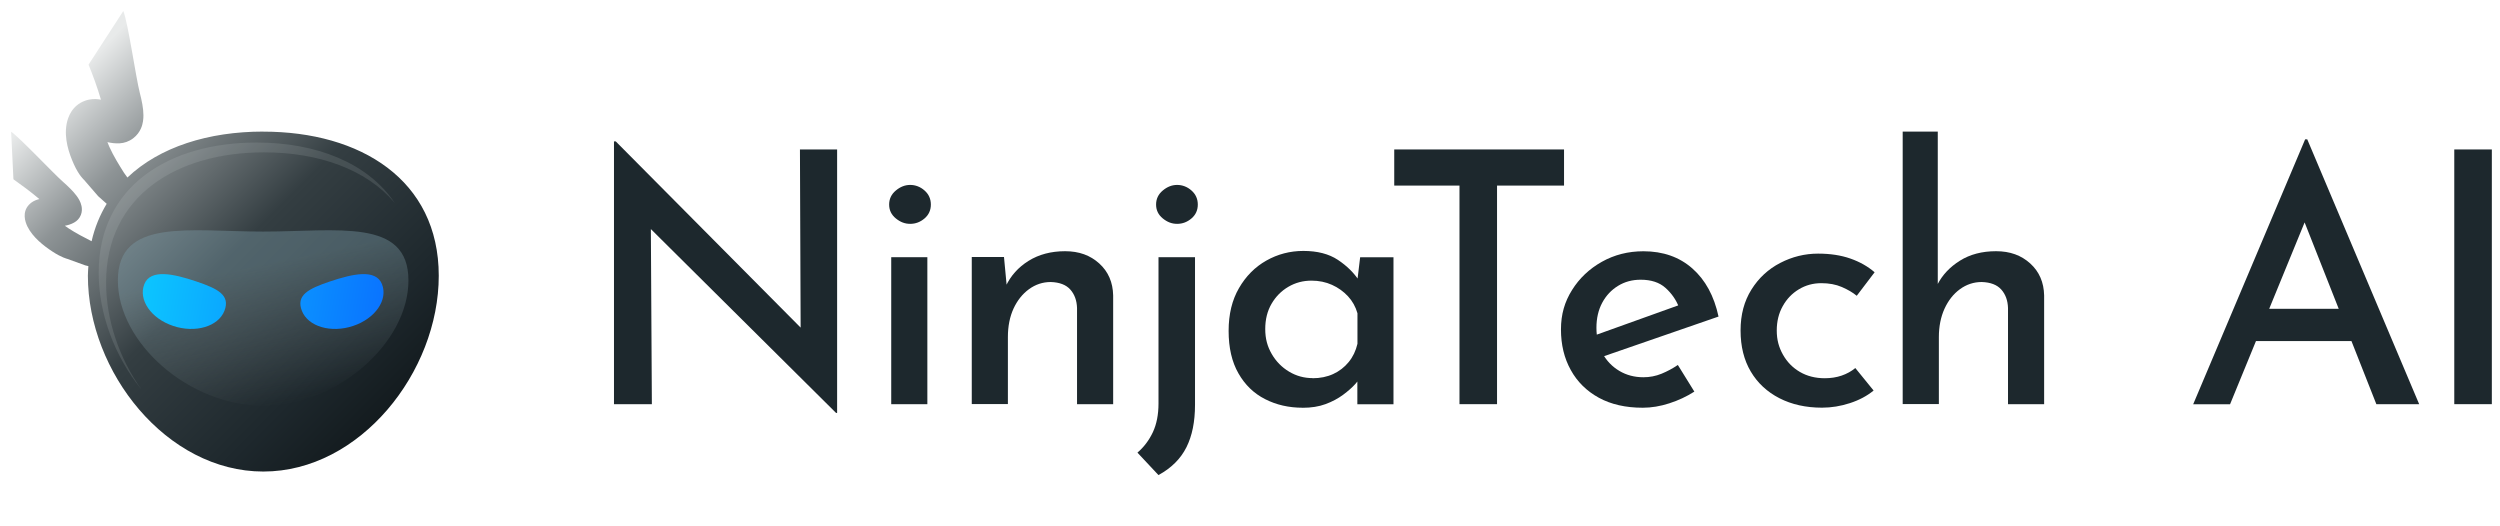
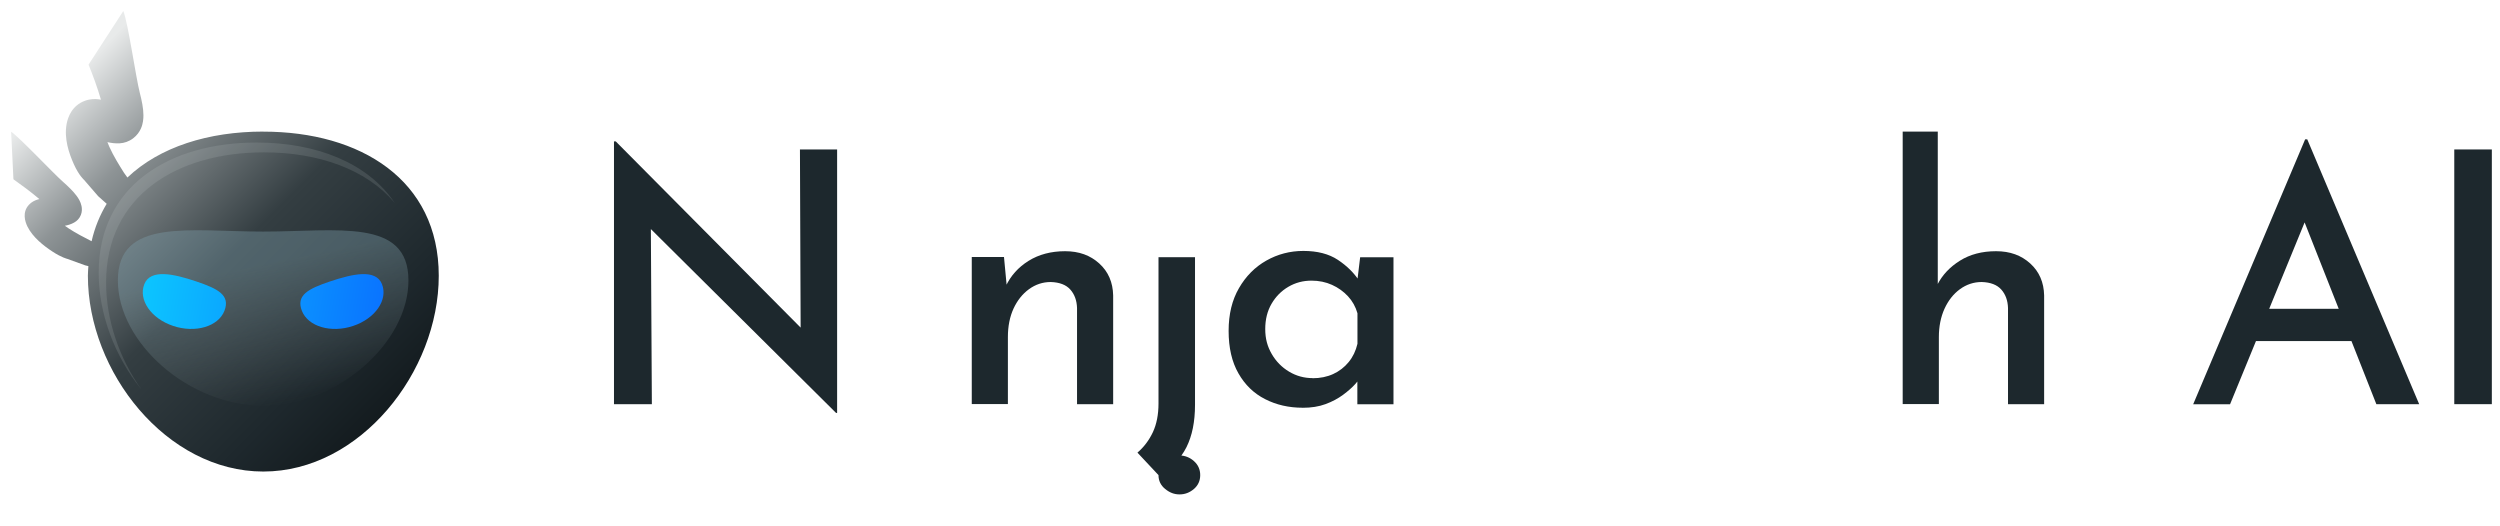
<svg xmlns="http://www.w3.org/2000/svg" viewBox="0 0 456 96">
  <defs>
    <style>
      .uuid-b040377e-eab7-4dc5-b216-4e2aff236e01 {
        fill: none;
      }

      .uuid-b040377e-eab7-4dc5-b216-4e2aff236e01, .uuid-db1043e5-97c6-41f2-a42e-f63e7588b740, .uuid-3b2a2e29-c2a9-4543-94ae-124b9ec63857, .uuid-fc72c8d9-8ac3-4189-be78-45d10a44fcc8, .uuid-6ede3f11-973c-468f-927a-f795322e7f5f, .uuid-62568958-e73c-4fba-b3fb-fbbdff1db9fb {
        stroke-width: 0px;
      }

      .uuid-db1043e5-97c6-41f2-a42e-f63e7588b740 {
        fill: url(#uuid-ab9bfcb0-4c3e-4e5e-af74-b6547a029944);
        fill-opacity: .4;
      }

      .uuid-3b2a2e29-c2a9-4543-94ae-124b9ec63857 {
        fill: #e8eaea;
        opacity: .12;
      }

      .uuid-fc72c8d9-8ac3-4189-be78-45d10a44fcc8 {
        fill: #1d282d;
      }

      .uuid-6ede3f11-973c-468f-927a-f795322e7f5f {
        fill: url(#uuid-5cf752aa-a9e3-4a85-b9ad-6a8df3d8b2f0);
      }

      .uuid-62568958-e73c-4fba-b3fb-fbbdff1db9fb {
        fill: url(#uuid-d5a7a5aa-e75b-4de4-8424-89a6b236b741);
      }
    </style>
    <linearGradient id="uuid-d5a7a5aa-e75b-4de4-8424-89a6b236b741" x1="72.91" y1="77.46" x2="11.34" y2="15.89" gradientUnits="userSpaceOnUse">
      <stop offset="0" stop-color="#11181b" />
      <stop offset=".2" stop-color="#1e282d" />
      <stop offset=".5" stop-color="#343e42" />
      <stop offset=".8" stop-color="#8e9496" />
      <stop offset="1" stop-color="#e8eaea" />
    </linearGradient>
    <linearGradient id="uuid-ab9bfcb0-4c3e-4e5e-af74-b6547a029944" x1="-224.12" y1="1180.82" x2="-217.3" y2="1148.24" gradientTransform="translate(270 1222) scale(1 -1)" gradientUnits="userSpaceOnUse">
      <stop offset=".22" stop-color="#7e9ea9" />
      <stop offset="1" stop-color="#919ea0" stop-opacity="0" />
    </linearGradient>
    <linearGradient id="uuid-5cf752aa-a9e3-4a85-b9ad-6a8df3d8b2f0" x1="-27.98" y1="-443.49" x2="15.4" y2="-443.49" gradientTransform="translate(-23.03 492.38) rotate(10)" gradientUnits="userSpaceOnUse">
      <stop offset="0" stop-color="#0cc5ff" />
      <stop offset="1" stop-color="#0a74ff" />
    </linearGradient>
  </defs>
  <g id="uuid-b28da042-8a78-460d-90a8-b199292606a7" data-name="Horizontal">
    <g>
      <path class="uuid-fc72c8d9-8ac3-4189-be78-45d10a44fcc8" d="M152.51,75.33l-35.78-35.52,1.98.64.19,33.28h-6.91V25.79h.32l35.33,35.58-1.6-.45-.13-33.66h6.78v48.06h-.19Z" />
-       <path class="uuid-fc72c8d9-8ac3-4189-be78-45d10a44fcc8" d="M162.18,37.31c0-1.02.4-1.88,1.22-2.56.81-.68,1.68-1.02,2.62-1.02s1.86.34,2.62,1.02c.77.68,1.15,1.54,1.15,2.56s-.38,1.87-1.15,2.53c-.77.66-1.64.99-2.62.99s-1.81-.33-2.62-.99c-.81-.66-1.22-1.5-1.22-2.53ZM162.56,46.91h6.59v26.82h-6.59v-26.82Z" />
      <path class="uuid-fc72c8d9-8ac3-4189-be78-45d10a44fcc8" d="M183.13,46.91l.58,6.14-.26-.83c.9-1.92,2.28-3.47,4.16-4.64,1.88-1.17,4.1-1.76,6.66-1.76s4.6.75,6.24,2.24c1.64,1.49,2.48,3.44,2.53,5.82v19.84h-6.59v-17.54c-.04-1.36-.45-2.49-1.22-3.36-.77-.87-1.96-1.33-3.58-1.38-1.45,0-2.77.44-3.97,1.31-1.2.88-2.13,2.06-2.82,3.55-.68,1.49-1.02,3.22-1.02,5.18v12.22h-6.59v-26.82h5.89Z" />
-       <path class="uuid-fc72c8d9-8ac3-4189-be78-45d10a44fcc8" d="M211.31,86.66l-3.84-4.1c1.19-1.02,2.13-2.27,2.82-3.74.68-1.47,1.02-3.21,1.02-5.22v-26.69h6.66v26.94c0,3.07-.52,5.65-1.57,7.74-1.05,2.09-2.74,3.78-5.09,5.06ZM210.87,37.31c0-1.02.4-1.88,1.22-2.56.81-.68,1.68-1.02,2.62-1.02s1.86.34,2.62,1.02c.77.68,1.15,1.54,1.15,2.56s-.38,1.87-1.15,2.53c-.77.66-1.64.99-2.62.99s-1.81-.33-2.62-.99c-.81-.66-1.22-1.5-1.22-2.53Z" />
+       <path class="uuid-fc72c8d9-8ac3-4189-be78-45d10a44fcc8" d="M211.31,86.66l-3.84-4.1c1.19-1.02,2.13-2.27,2.82-3.74.68-1.47,1.02-3.21,1.02-5.22v-26.69h6.66v26.94c0,3.07-.52,5.65-1.57,7.74-1.05,2.09-2.74,3.78-5.09,5.06Zc0-1.02.4-1.88,1.22-2.56.81-.68,1.68-1.02,2.62-1.02s1.86.34,2.62,1.02c.77.68,1.15,1.54,1.15,2.56s-.38,1.87-1.15,2.53c-.77.66-1.64.99-2.62.99s-1.81-.33-2.62-.99c-.81-.66-1.22-1.5-1.22-2.53Z" />
      <path class="uuid-fc72c8d9-8ac3-4189-be78-45d10a44fcc8" d="M237.6,74.37c-2.52,0-4.8-.52-6.85-1.57-2.05-1.04-3.67-2.61-4.86-4.7-1.2-2.09-1.79-4.67-1.79-7.74s.63-5.63,1.89-7.81c1.26-2.18,2.92-3.85,4.99-5.02,2.07-1.17,4.32-1.76,6.75-1.76,2.56,0,4.66.54,6.3,1.63,1.64,1.09,2.93,2.36,3.87,3.81l-.45,1.02.64-5.31h6.08v26.82h-6.59v-6.72l.7,1.6c-.17.34-.53.82-1.09,1.44-.56.62-1.29,1.27-2.21,1.95-.92.68-1.98,1.25-3.2,1.7-1.22.45-2.61.67-4.19.67ZM239.4,68.99c1.41,0,2.67-.26,3.78-.77,1.11-.51,2.05-1.24,2.82-2.18.77-.94,1.3-2.05,1.6-3.33v-5.57c-.34-1.19-.92-2.23-1.73-3.1-.81-.87-1.78-1.57-2.91-2.08-1.13-.51-2.38-.77-3.74-.77-1.54,0-2.94.37-4.22,1.12-1.28.75-2.3,1.78-3.07,3.1-.77,1.32-1.15,2.86-1.15,4.61s.39,3.18,1.18,4.54c.79,1.37,1.85,2.44,3.17,3.23,1.32.79,2.75,1.18,4.29,1.18Z" />
-       <path class="uuid-fc72c8d9-8ac3-4189-be78-45d10a44fcc8" d="M254.3,27.26h30.98v6.59h-12.22v39.87h-6.85v-39.87h-11.9v-6.59Z" />
-       <path class="uuid-fc72c8d9-8ac3-4189-be78-45d10a44fcc8" d="M299.63,74.37c-3.12,0-5.78-.61-8-1.82-2.22-1.22-3.93-2.9-5.12-5.06-1.2-2.15-1.79-4.62-1.79-7.39s.67-5.04,2.02-7.2c1.34-2.15,3.16-3.87,5.44-5.15s4.81-1.92,7.58-1.92c3.58,0,6.56,1.05,8.93,3.14,2.37,2.09,3.96,5.01,4.77,8.77l-21.82,7.55-1.54-3.84,17.47-6.27-1.34.83c-.51-1.32-1.32-2.49-2.43-3.49-1.11-1-2.62-1.5-4.54-1.5-1.54,0-2.91.37-4.13,1.12-1.22.75-2.18,1.77-2.88,3.07-.7,1.3-1.06,2.83-1.06,4.58s.37,3.36,1.12,4.7c.75,1.34,1.77,2.4,3.07,3.17,1.3.77,2.76,1.15,4.38,1.15,1.15,0,2.25-.21,3.3-.64,1.04-.43,2.04-.96,2.98-1.6l3.01,4.86c-1.41.9-2.93,1.61-4.58,2.14-1.64.53-3.25.8-4.83.8Z" />
-       <path class="uuid-fc72c8d9-8ac3-4189-be78-45d10a44fcc8" d="M341.75,71.23c-1.19.98-2.63,1.75-4.32,2.3-1.69.55-3.38.83-5.09.83-2.94,0-5.54-.58-7.78-1.73-2.24-1.15-3.98-2.77-5.22-4.86-1.24-2.09-1.86-4.59-1.86-7.49s.66-5.34,1.98-7.46c1.32-2.11,3.07-3.73,5.25-4.86,2.18-1.13,4.48-1.7,6.91-1.7,2.22,0,4.18.3,5.89.9,1.71.6,3.18,1.43,4.42,2.5l-3.26,4.29c-.73-.6-1.63-1.13-2.72-1.6-1.09-.47-2.34-.7-3.74-.7-1.49,0-2.86.37-4.1,1.12-1.24.75-2.22,1.77-2.94,3.07-.73,1.3-1.09,2.78-1.09,4.45s.37,3.04,1.12,4.38c.75,1.34,1.78,2.4,3.1,3.17,1.32.77,2.84,1.15,4.54,1.15,1.11,0,2.13-.16,3.07-.48.94-.32,1.77-.78,2.5-1.38l3.33,4.1Z" />
      <path class="uuid-fc72c8d9-8ac3-4189-be78-45d10a44fcc8" d="M347.05,73.73V24h6.4v28.99l-.06-1.09c.9-1.75,2.26-3.2,4.1-4.35,1.83-1.15,4.03-1.73,6.59-1.73s4.6.75,6.24,2.24c1.64,1.49,2.48,3.44,2.53,5.82v19.84h-6.59v-17.54c-.04-1.36-.45-2.49-1.22-3.36-.77-.87-1.96-1.33-3.58-1.38-1.45,0-2.77.44-3.97,1.31-1.2.88-2.13,2.07-2.82,3.58-.68,1.51-1.02,3.23-1.02,5.15v12.22h-6.59Z" />
      <path class="uuid-fc72c8d9-8ac3-4189-be78-45d10a44fcc8" d="M400.04,73.73l20.42-48.32h.38l20.42,48.32h-7.81l-14.85-37.63,4.93-3.26-16.77,40.9h-6.72ZM412.46,56.32h16.51l2.37,5.89h-20.93l2.05-5.89Z" />
      <path class="uuid-fc72c8d9-8ac3-4189-be78-45d10a44fcc8" d="M447.66,27.26h6.85v46.46h-6.85V27.26Z" />
    </g>
  </g>
  <g id="uuid-be15d356-9e75-4c81-b2b8-2cbc3c1807e9" data-name="Web-only">
    <g>
      <path class="uuid-62568958-e73c-4fba-b3fb-fbbdff1db9fb" d="M48,24c-9.98,0-18.89,2.8-24.76,8.38-.26-.34-.48-.64-.62-.86-.89-1.41-1.92-3.06-2.67-4.73-.14-.31-.26-.6-.36-.87.65.16,1.42.27,2.26.22.8-.05,1.65-.32,2.42-.9.73-.55,1.16-1.21,1.4-1.73.45-.96.49-1.91.49-2.49,0-1.26-.31-2.74-.66-4.08-.72-2.78-2.14-12.82-3.01-14.93l-6.34,9.78c.71,1.73,1.63,4.2,2.26,6.39-.15-.03-.3-.06-.46-.07-.59-.07-1.46-.09-2.43.26-2.36.85-3.13,2.94-3.37,4.24-.49,2.67.43,5.36,1.32,7.34.93,2.07,1.87,2.87,1.87,2.87l2.57,2.97,1.55,1.38c-1.23,2.04-2.18,4.31-2.75,6.83-1.31-.67-2.85-1.46-4.19-2.34-.25-.16-.48-.32-.69-.48.53-.1,1.13-.27,1.68-.58.53-.29.99-.75,1.24-1.39.24-.61.21-1.19.12-1.63-.16-.8-.6-1.46-.89-1.85-.63-.85-1.57-1.76-2.47-2.55-1.87-1.65-7.83-8.01-9.48-9.16l.42,8.68c1.35.95,3.21,2.32,4.73,3.61-.12.03-.24.06-.36.1-.45.14-1.06.41-1.56.96-1.22,1.34-.72,3.01-.25,3.96.98,1.97,2.95,3.5,4.55,4.55,1.67,1.1,2.72,1.34,2.72,1.34l3.26,1.18.58.14c-.03.58-.09,1.15-.09,1.76,0,17.53,14.33,35.71,32,35.71s32-18.18,32-35.71-14.33-26.29-32-26.29Z" />
      <path class="uuid-3b2a2e29-c2a9-4543-94ae-124b9ec63857" d="M25.76,71c-4.01-5.69-6.41-12.63-6.41-19.46,0-15.84,12.9-23.75,28.81-23.75,9.91,0,18.66,3.07,23.84,9.22-4.92-7.34-14.36-11.01-25.19-11.01-15.91,0-28.81,7.91-28.81,23.75,0,7.57,2.95,15.27,7.76,21.25Z" />
      <path class="uuid-db1043e5-97c6-41f2-a42e-f63e7588b740" d="M74.5,51.15c0,11.46-13.02,22.85-26.5,22.85s-26.5-11.39-26.5-22.85,13.02-8.91,26.5-8.91,26.5-2.54,26.5,8.91Z" />
      <path class="uuid-6ede3f11-973c-468f-927a-f795322e7f5f" d="M69.68,51.84c1.12,2.86-1.24,6.27-5.27,7.61-4.03,1.35-8.21.12-9.34-2.74-1.12-2.86,1.14-4.04,5.17-5.39,4.03-1.35,8.31-2.34,9.44.52ZM26.32,51.84c-1.12,2.86,1.24,6.27,5.27,7.61,4.03,1.35,8.21.12,9.34-2.74,1.12-2.86-1.14-4.04-5.17-5.39-4.03-1.35-8.31-2.34-9.44.52Z" />
-       <rect class="uuid-b040377e-eab7-4dc5-b216-4e2aff236e01" width="96" height="96" />
    </g>
  </g>
</svg>